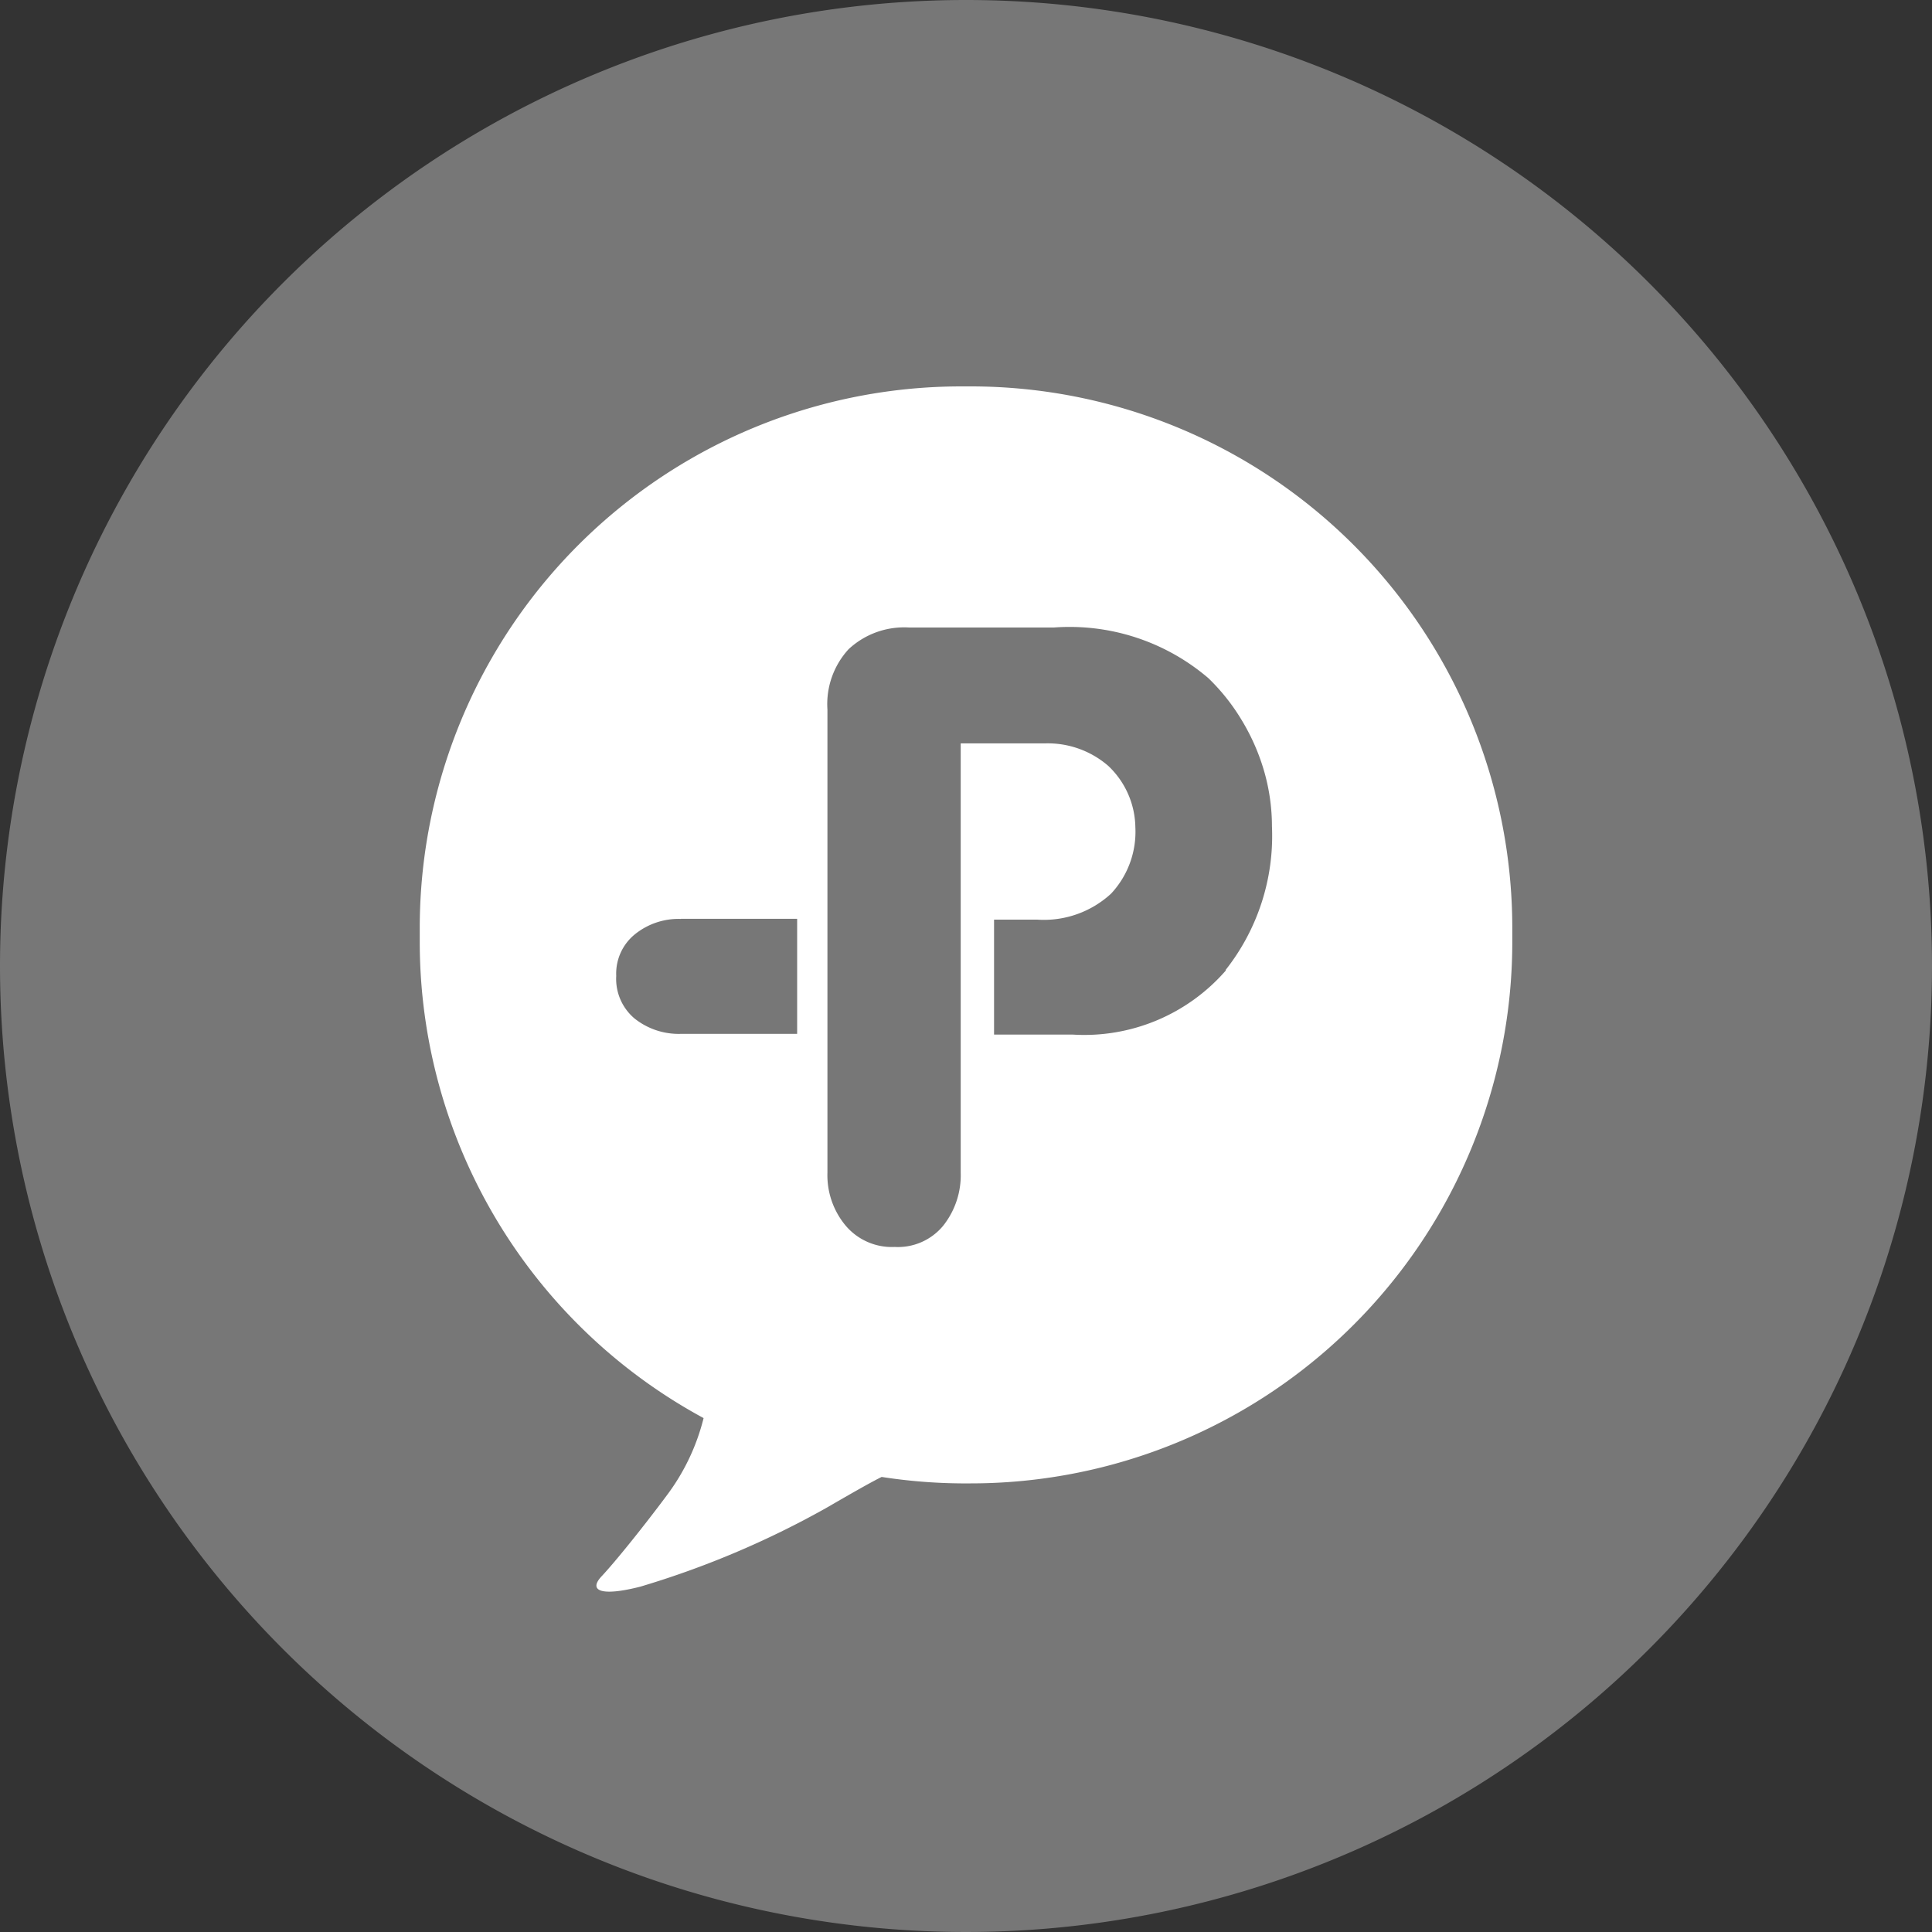
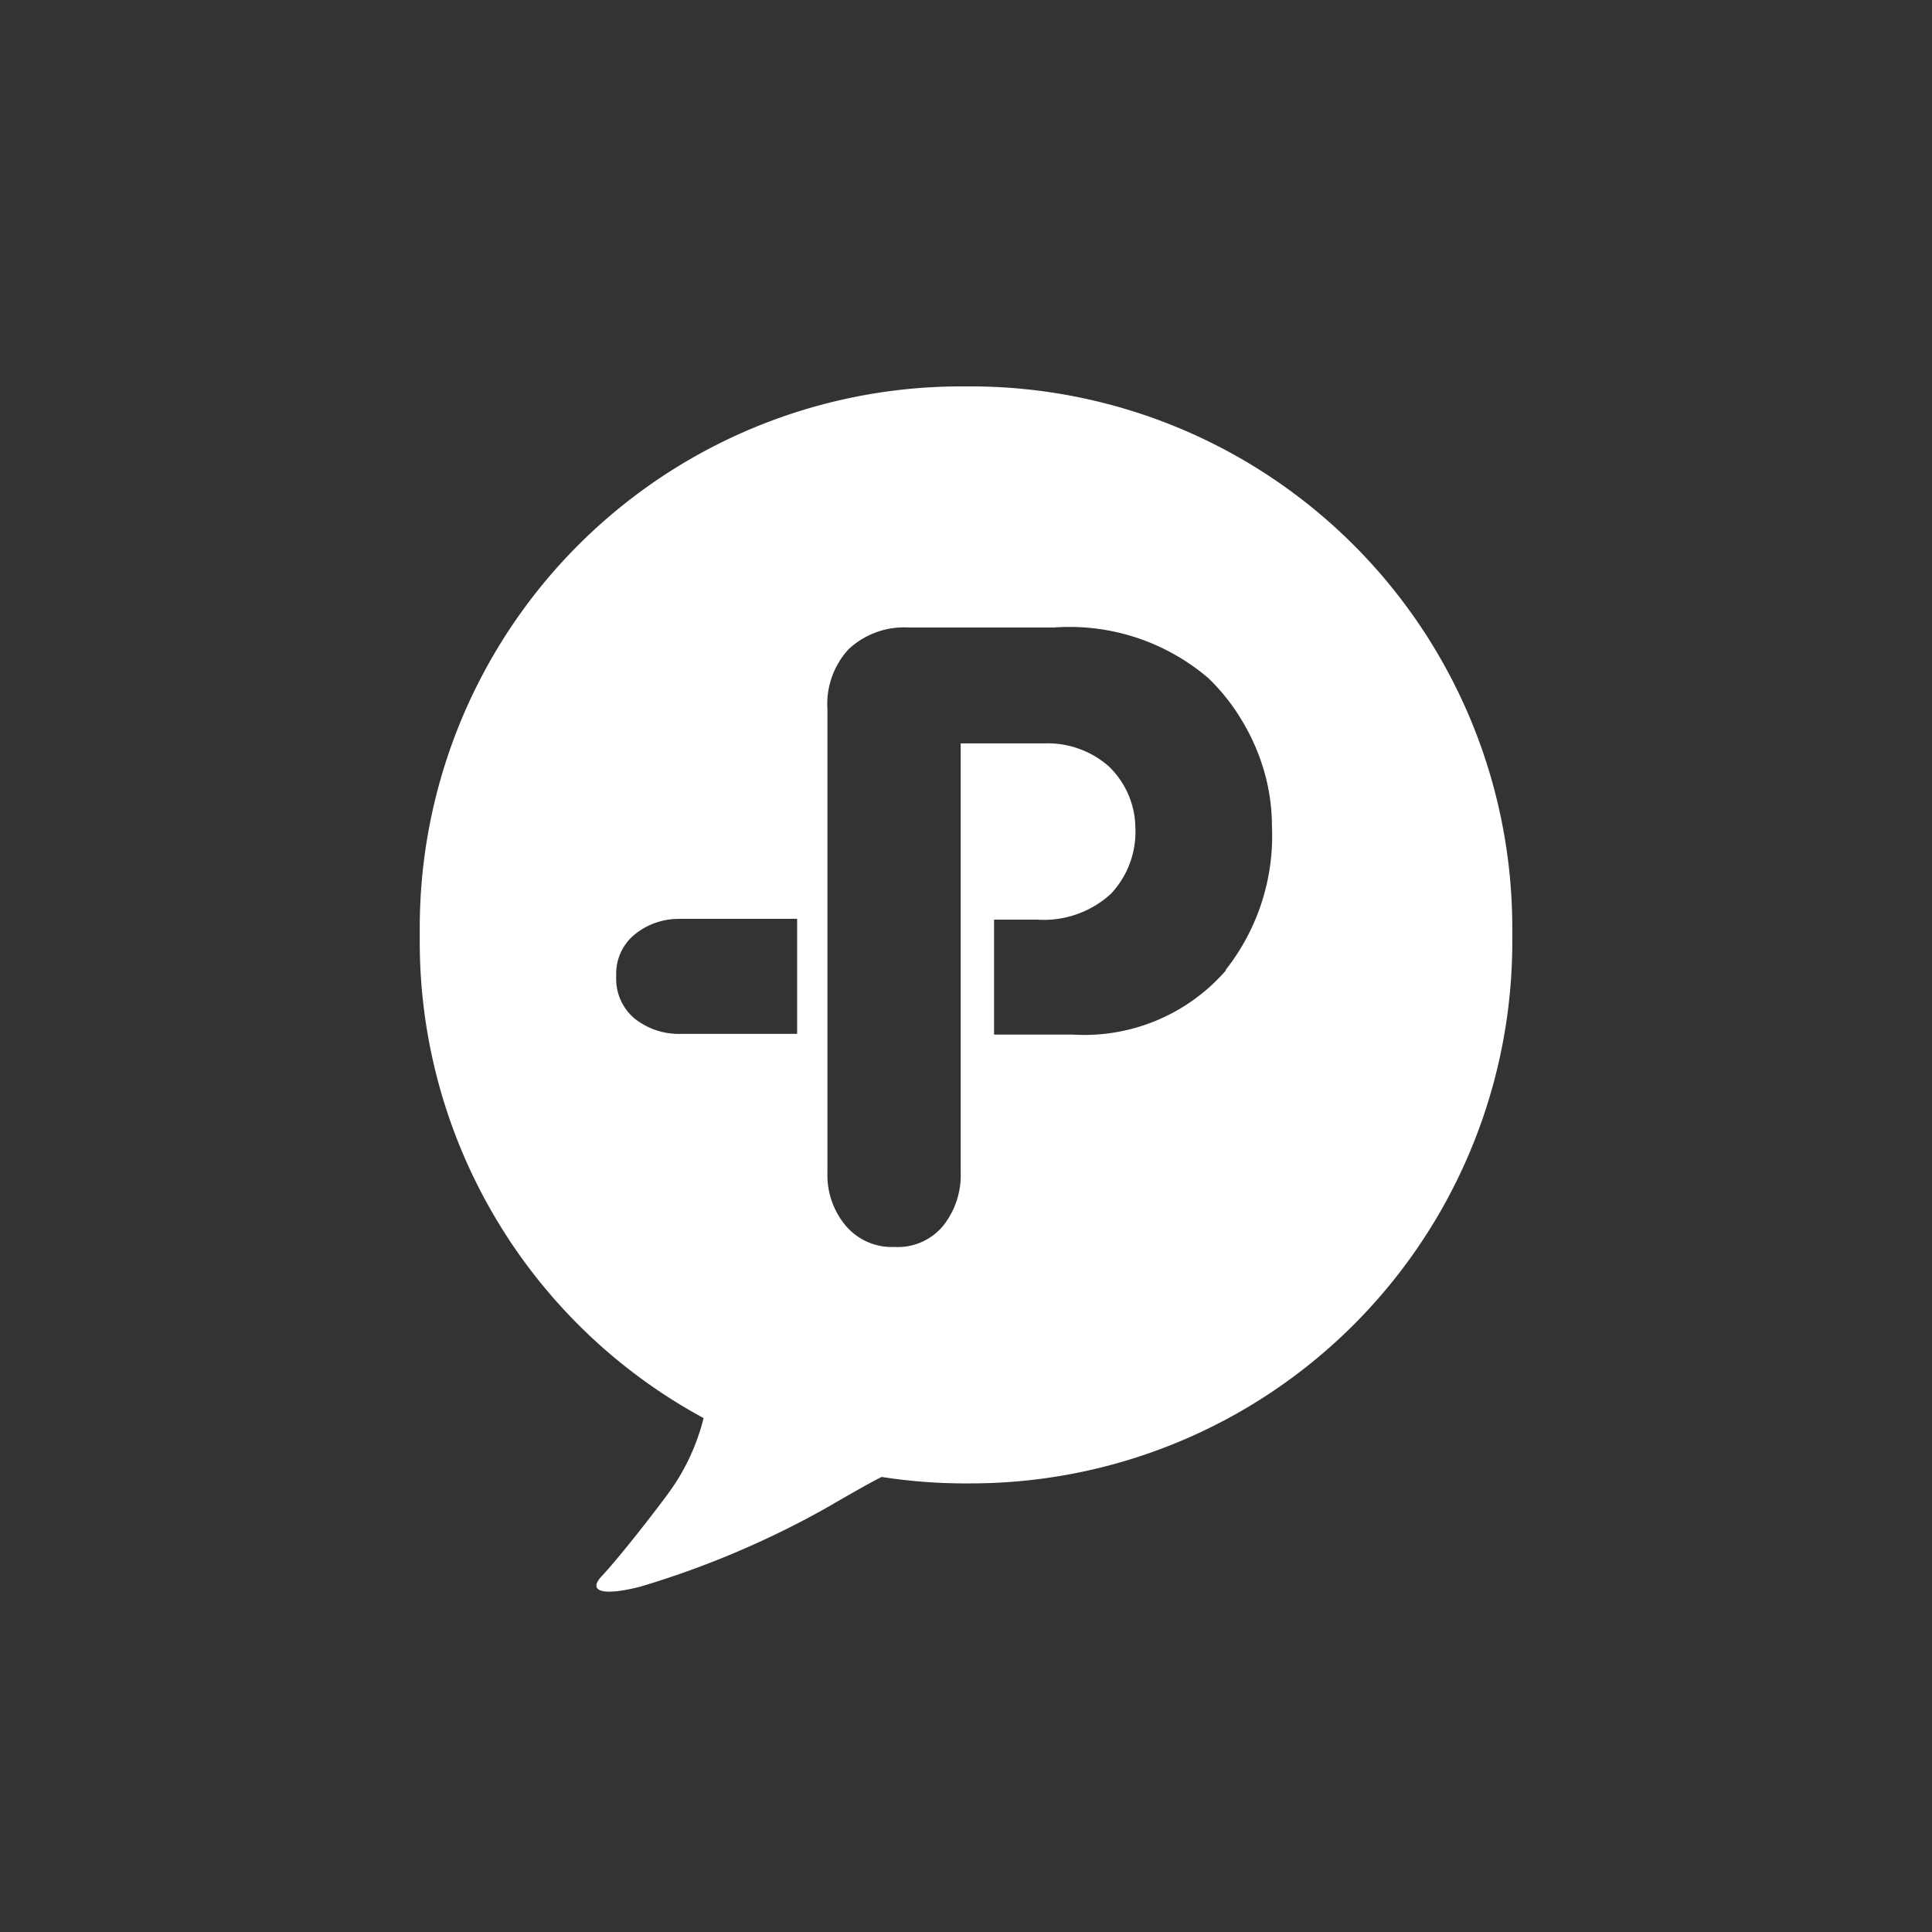
<svg xmlns="http://www.w3.org/2000/svg" id="구성_요소_42_1" data-name="구성 요소 42 – 1" width="50" height="50" viewBox="0 0 50 50">
  <rect x="0" y="0" width="50" height="50" fill="#333333" stroke="none" />
  <defs>
    <clipPath id="clip-path">
      <rect id="사각형_87" data-name="사각형 87" width="28.275" height="31.185" transform="translate(0 0)" fill="none" />
    </clipPath>
  </defs>
-   <path id="패스_75" data-name="패스 75" d="M25,0A25,25,0,1,1,0,25,25,25,0,0,1,25,0Z" fill="#777" />
  <g id="그룹_174" data-name="그룹 174" transform="translate(10.863 10)">
    <g id="그룹_173" data-name="그룹 173" clip-path="url(#clip-path)">
      <path id="패스_76" data-name="패스 76" d="M14.259,0h-.245A14.014,14.014,0,0,0,0,14.015v.354A14.014,14.014,0,0,0,7.346,26.7a5.557,5.557,0,0,1-.952,2c-.594.8-1.341,1.726-1.687,2.094s-.031.532,1,.269a23.542,23.542,0,0,0,4.8-2.03c.723-.418,1.146-.66,1.447-.81a14.069,14.069,0,0,0,2.056.167h.245A14.016,14.016,0,0,0,28.275,14.369v-.354A14.016,14.016,0,0,0,14.259,0m-7.5,13.779H9.767v2.977H6.762a1.833,1.833,0,0,1-1.206-.4,1.34,1.34,0,0,1-.471-1.1,1.308,1.308,0,0,1,.48-1.074,1.8,1.8,0,0,1,1.2-.4m14.1,1.33A4.856,4.856,0,0,1,16.9,16.775H14.863V13.8H15.98a2.566,2.566,0,0,0,1.91-.671,2.345,2.345,0,0,0,.63-1.722,2.232,2.232,0,0,0-.7-1.585,2.388,2.388,0,0,0-1.642-.583H14V20.345a2.1,2.1,0,0,1-.457,1.381,1.518,1.518,0,0,1-1.25.545,1.565,1.565,0,0,1-1.268-.549,2.035,2.035,0,0,1-.474-1.377V8.363A2.1,2.1,0,0,1,11.1,6.8a2.108,2.108,0,0,1,1.562-.56h3.747a5.527,5.527,0,0,1,4,1.31,5.287,5.287,0,0,1,.871,1.1,5.49,5.49,0,0,1,.58,1.334,5.173,5.173,0,0,1,.195,1.4,5.6,5.6,0,0,1-1.2,3.72" fill="#fff" />
    </g>
  </g>
</svg>